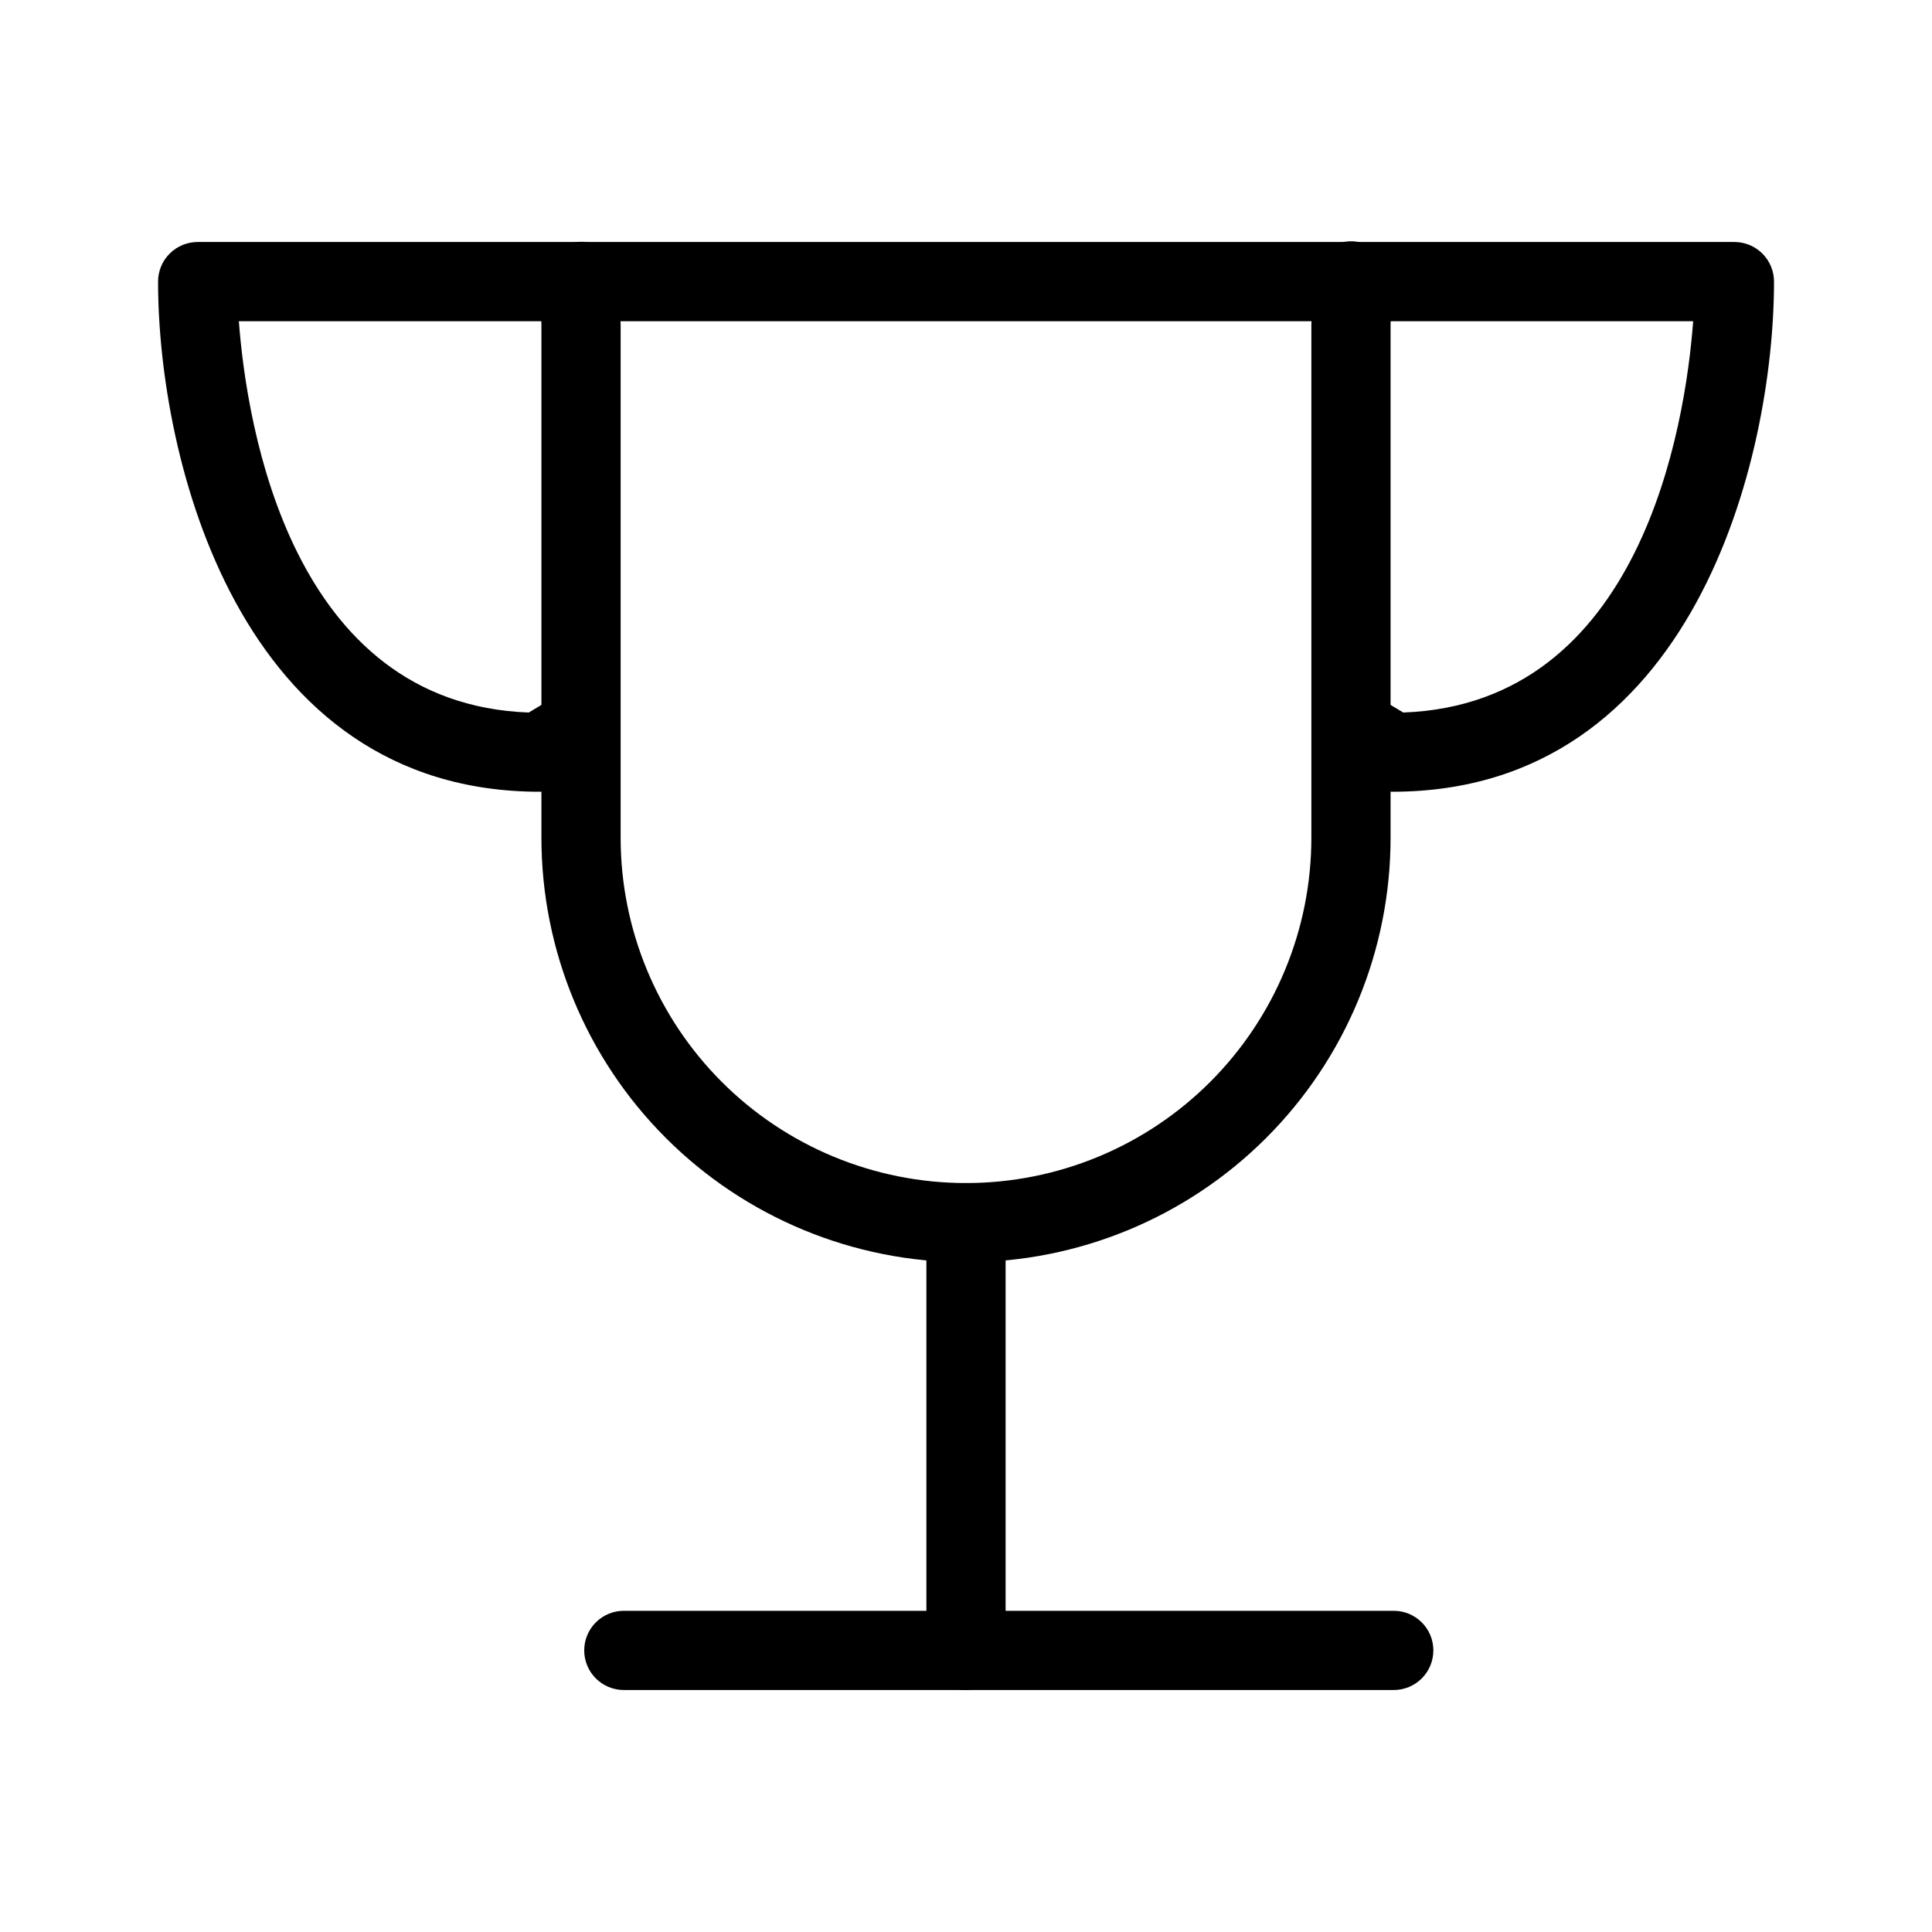
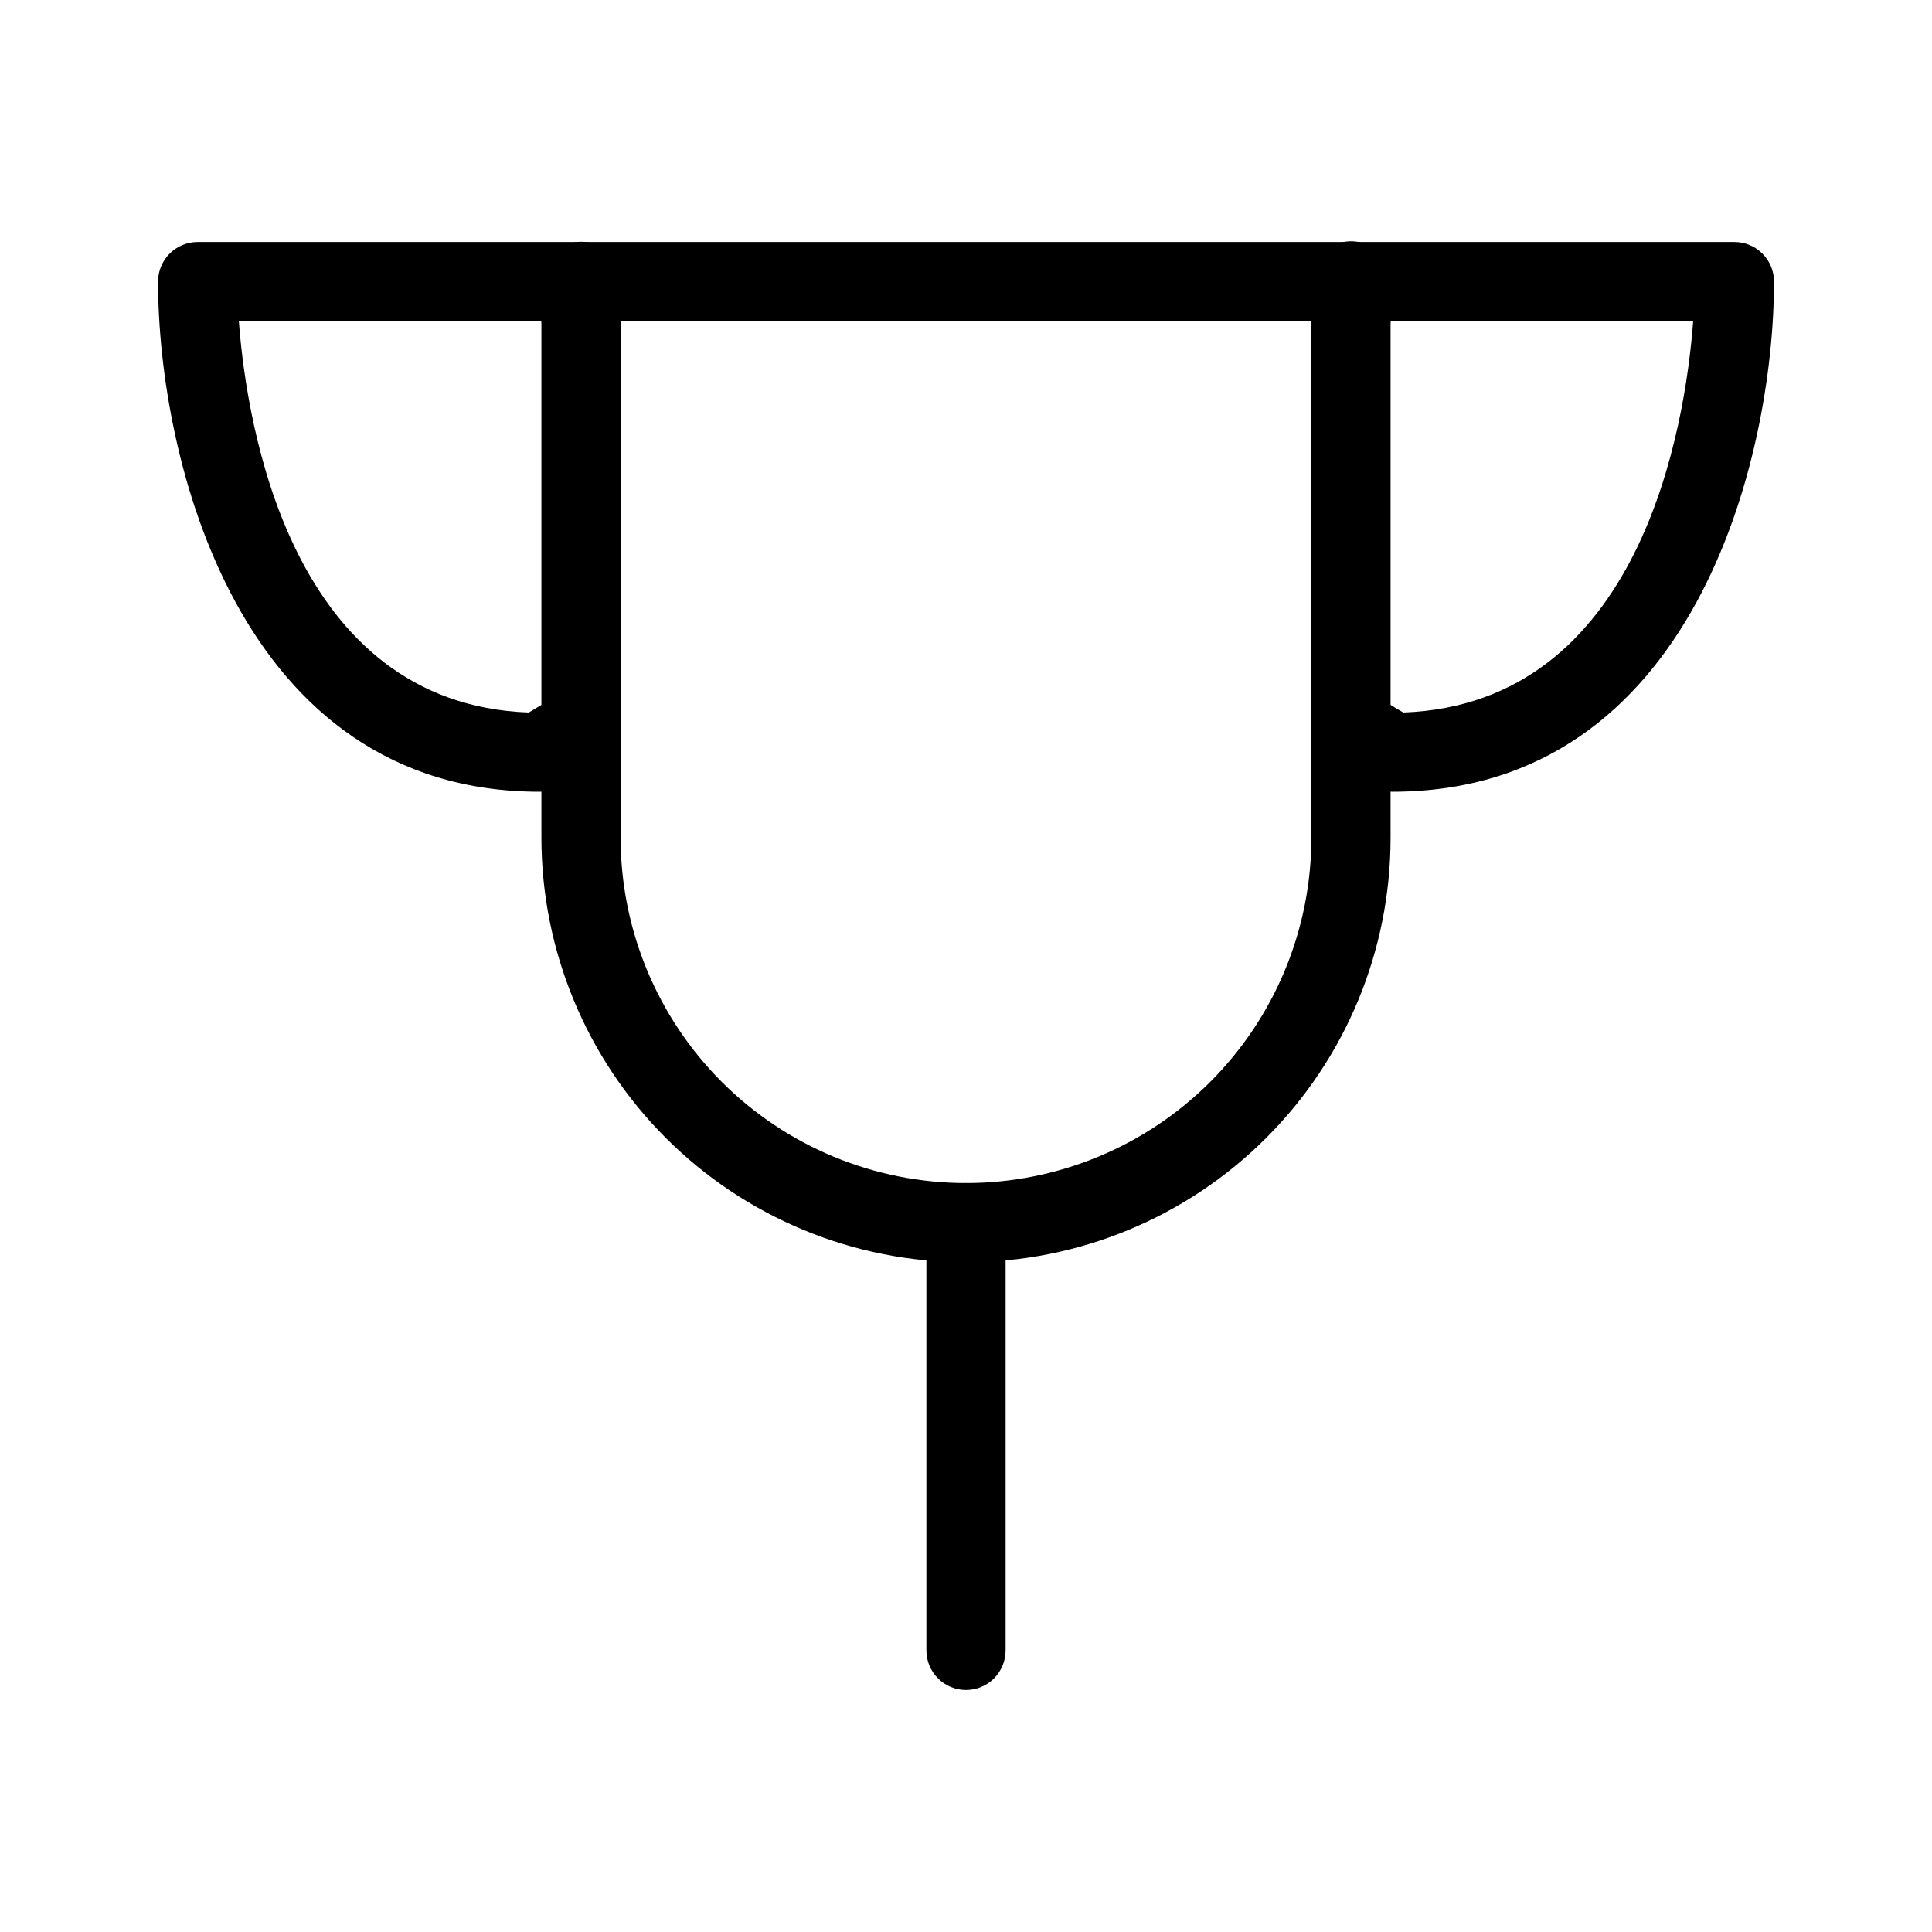
<svg xmlns="http://www.w3.org/2000/svg" fill="#000000" width="800px" height="800px" version="1.1" viewBox="144 144 512 512">
  <g>
    <path d="m400 478.51c-29.844 0-58.461-11.852-79.562-32.953-21.102-21.102-32.957-49.723-32.957-79.562v-136.03c-0.215-4.266-0.215-8.543 0-12.809 0.418-2.731 1.875-5.191 4.062-6.875 2.191-1.684 4.949-2.453 7.695-2.148 1.379 0.156 2.719 0.582 3.934 1.262 1.215 0.676 2.281 1.59 3.141 2.684s1.496 2.348 1.863 3.688c0.371 1.34 0.473 2.742 0.297 4.121-0.223 3.356-0.223 6.723 0 10.078v136.03c0 12.02 2.367 23.922 6.969 35.023 4.598 11.105 11.34 21.195 19.84 29.695 8.496 8.5 18.586 15.238 29.691 19.84 11.105 4.598 23.008 6.965 35.027 6.965s23.918-2.367 35.023-6.965c11.105-4.602 21.195-11.34 29.691-19.84 8.5-8.5 15.242-18.59 19.844-29.695 4.598-11.102 6.965-23.004 6.965-35.023v-136.03c0.223-3.356 0.223-6.723 0-10.078-0.363-2.785 0.398-5.598 2.109-7.82 1.711-2.227 4.238-3.68 7.023-4.039 2.781-0.363 5.598 0.395 7.82 2.109 2.227 1.711 3.676 4.238 4.039 7.019 0.215 4.266 0.215 8.543 0 12.809v136.03c0 29.84-11.855 58.461-32.957 79.562-21.102 21.102-49.719 32.953-79.559 32.953z" />
    <path d="m512.94 353.82c-1.91-0.062-3.777-0.566-5.461-1.469l-10.914-6.719c-2.348-1.438-4.039-3.738-4.707-6.406-0.664-2.672-0.258-5.496 1.137-7.867 0.715-1.191 1.652-2.231 2.769-3.055 1.113-0.824 2.383-1.418 3.731-1.75 1.348-0.332 2.746-0.395 4.117-0.184 1.371 0.215 2.684 0.695 3.867 1.418l8.398 5.039c62.977-2.309 74.73-75.781 76.832-103.7h-385.41c2.098 27.918 13.852 101.39 76.828 103.7l8.398-5.039c1.184-0.723 2.5-1.203 3.867-1.418 1.371-0.211 2.773-0.148 4.117 0.184 1.348 0.332 2.617 0.926 3.731 1.75 1.117 0.824 2.059 1.863 2.769 3.055 1.395 2.371 1.805 5.195 1.137 7.867-0.668 2.668-2.359 4.969-4.707 6.406l-10.914 6.719c-1.684 0.902-3.551 1.406-5.457 1.469-79.98 0-101.18-88.586-101.18-135.19 0-2.785 1.105-5.453 3.074-7.422s4.637-3.074 7.422-3.074h407.25c2.785 0 5.453 1.105 7.422 3.074s3.074 4.637 3.074 7.422c0 46.602-21.203 135.19-101.18 135.19z" />
    <path d="m400 591.87c-2.785 0-5.457-1.105-7.422-3.074-1.969-1.969-3.074-4.637-3.074-7.422v-113.36c0-2.781 1.105-5.453 3.074-7.422 1.965-1.969 4.637-3.074 7.422-3.074 2.781 0 5.453 1.105 7.422 3.074s3.074 4.641 3.074 7.422v113.36c0 2.785-1.105 5.453-3.074 7.422s-4.641 3.074-7.422 3.074z" />
-     <path d="m513.36 591.87h-204.04c-2.785 0-5.453-1.105-7.422-3.074s-3.074-4.637-3.074-7.422 1.105-5.453 3.074-7.422 4.637-3.074 7.422-3.074h204.04c2.785 0 5.453 1.105 7.422 3.074s3.074 4.637 3.074 7.422-1.105 5.453-3.074 7.422-4.637 3.074-7.422 3.074z" />
  </g>
</svg>